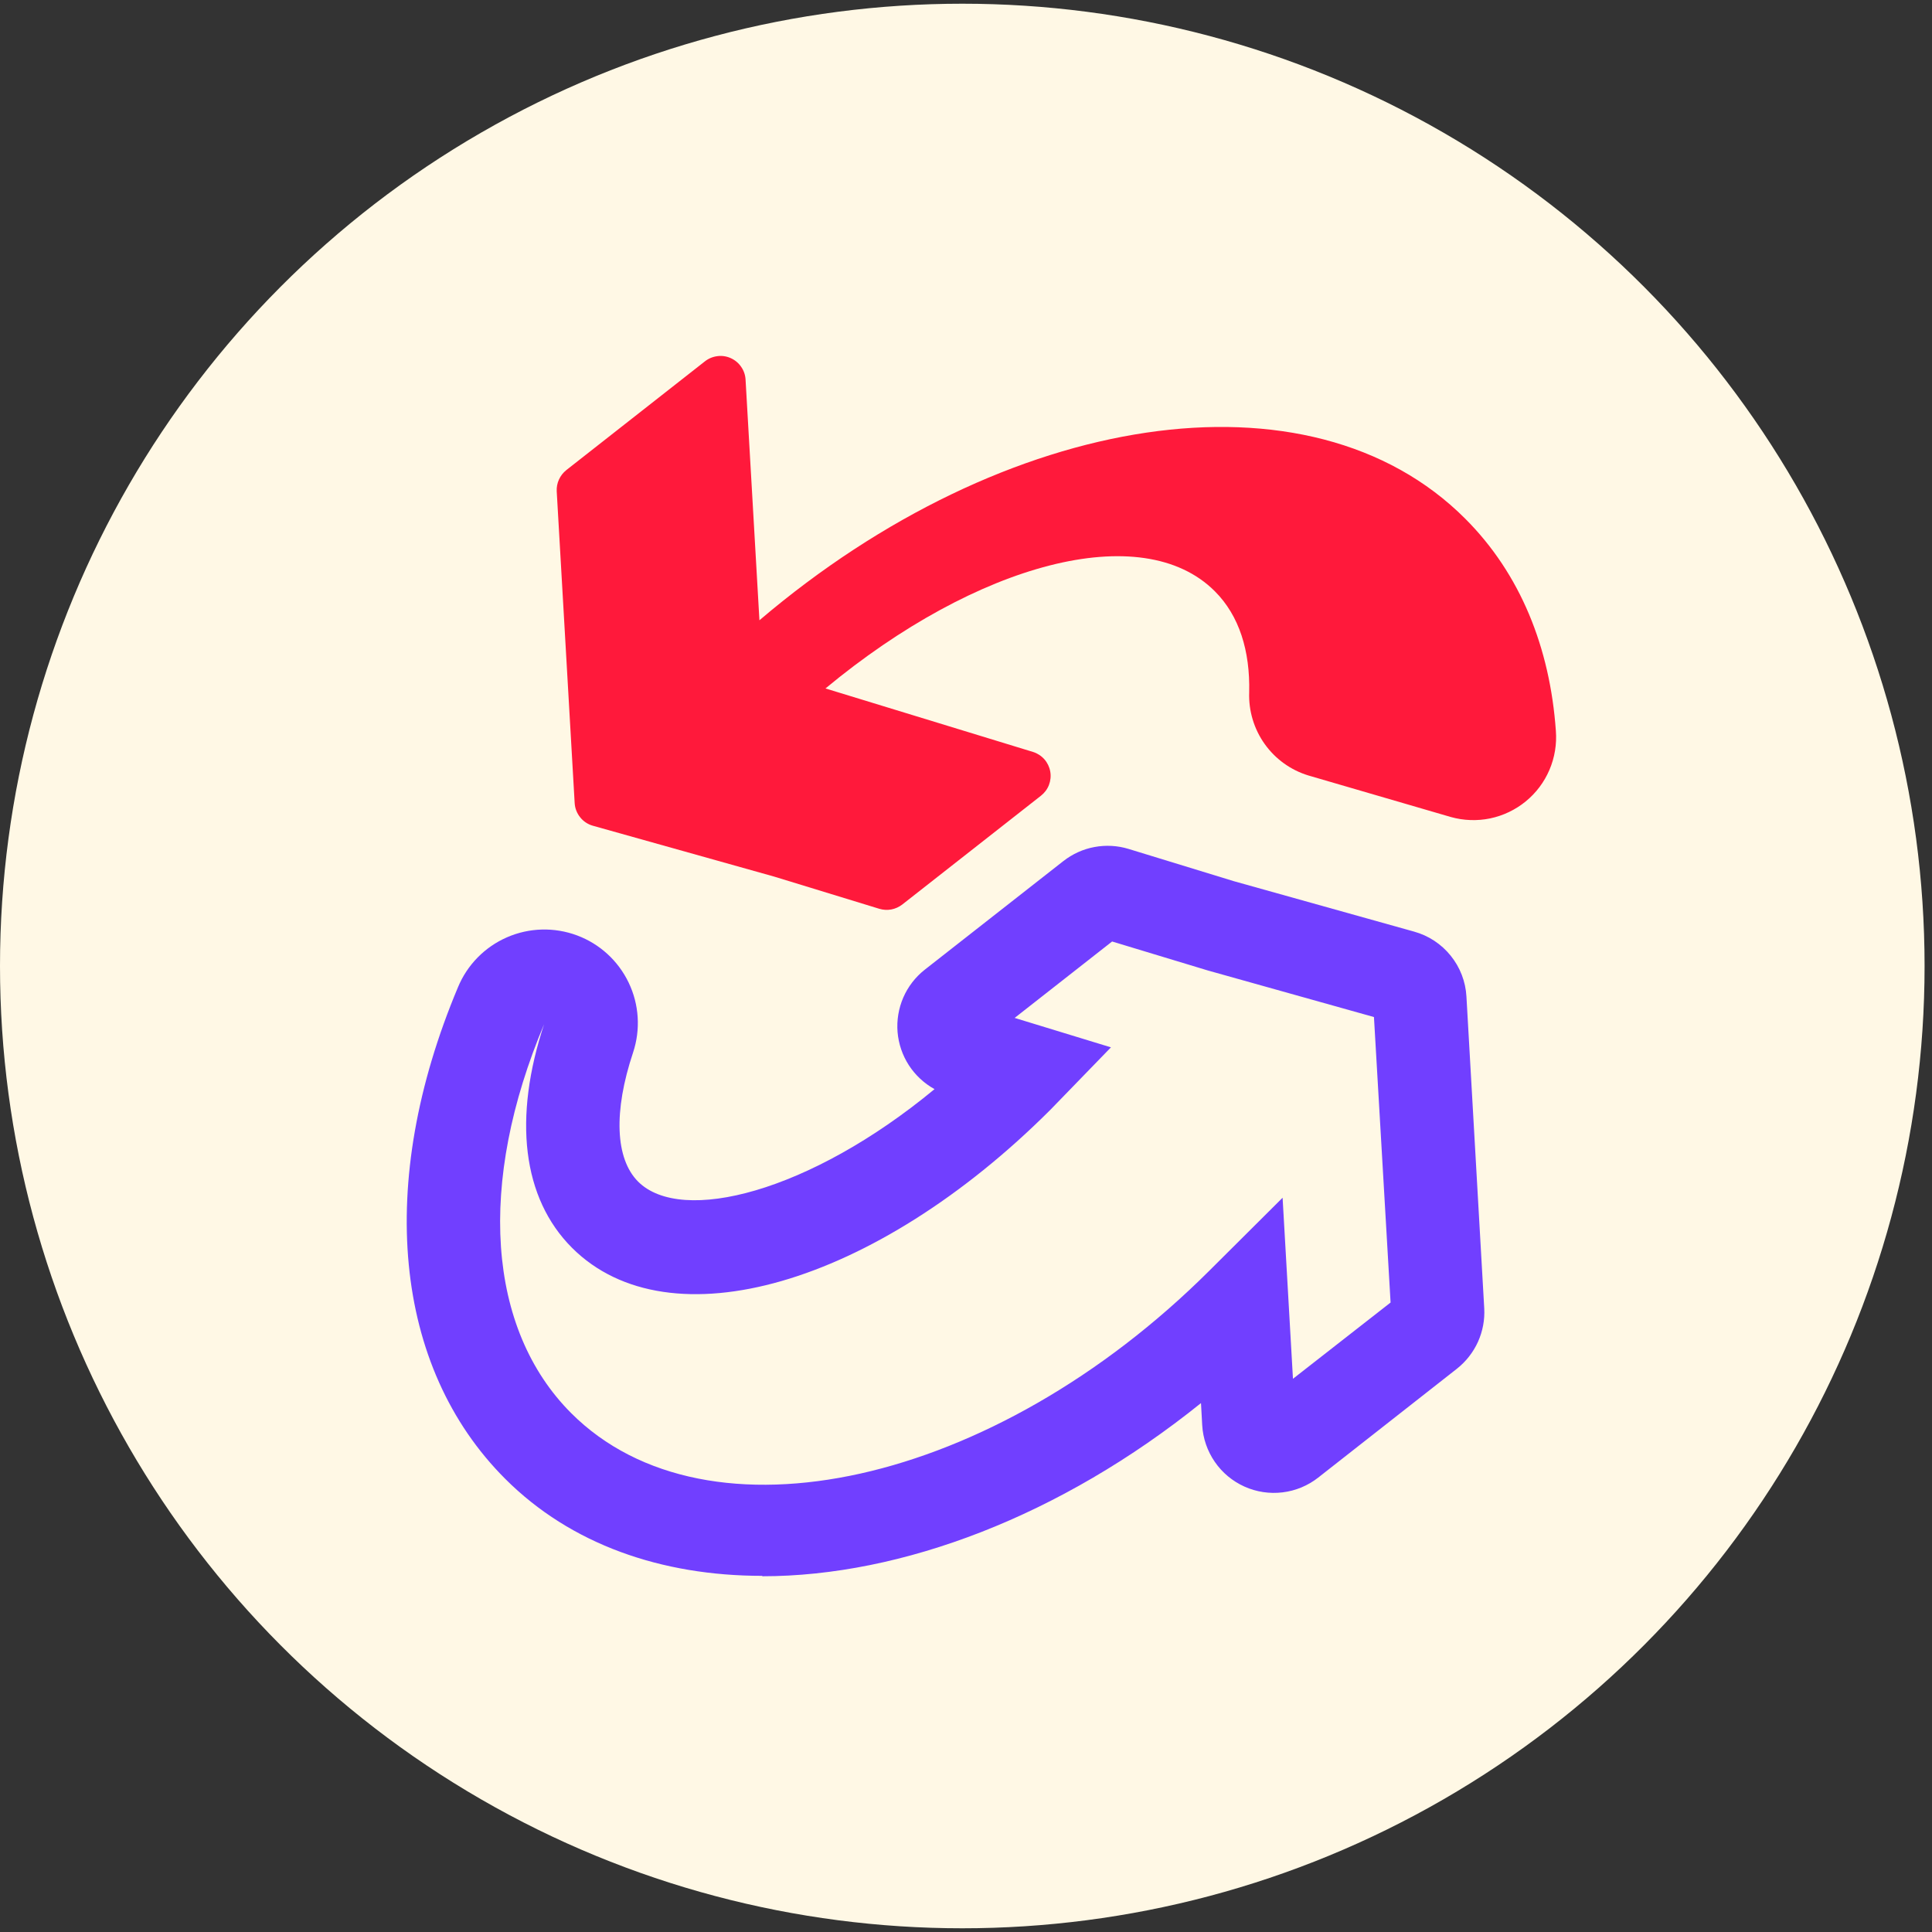
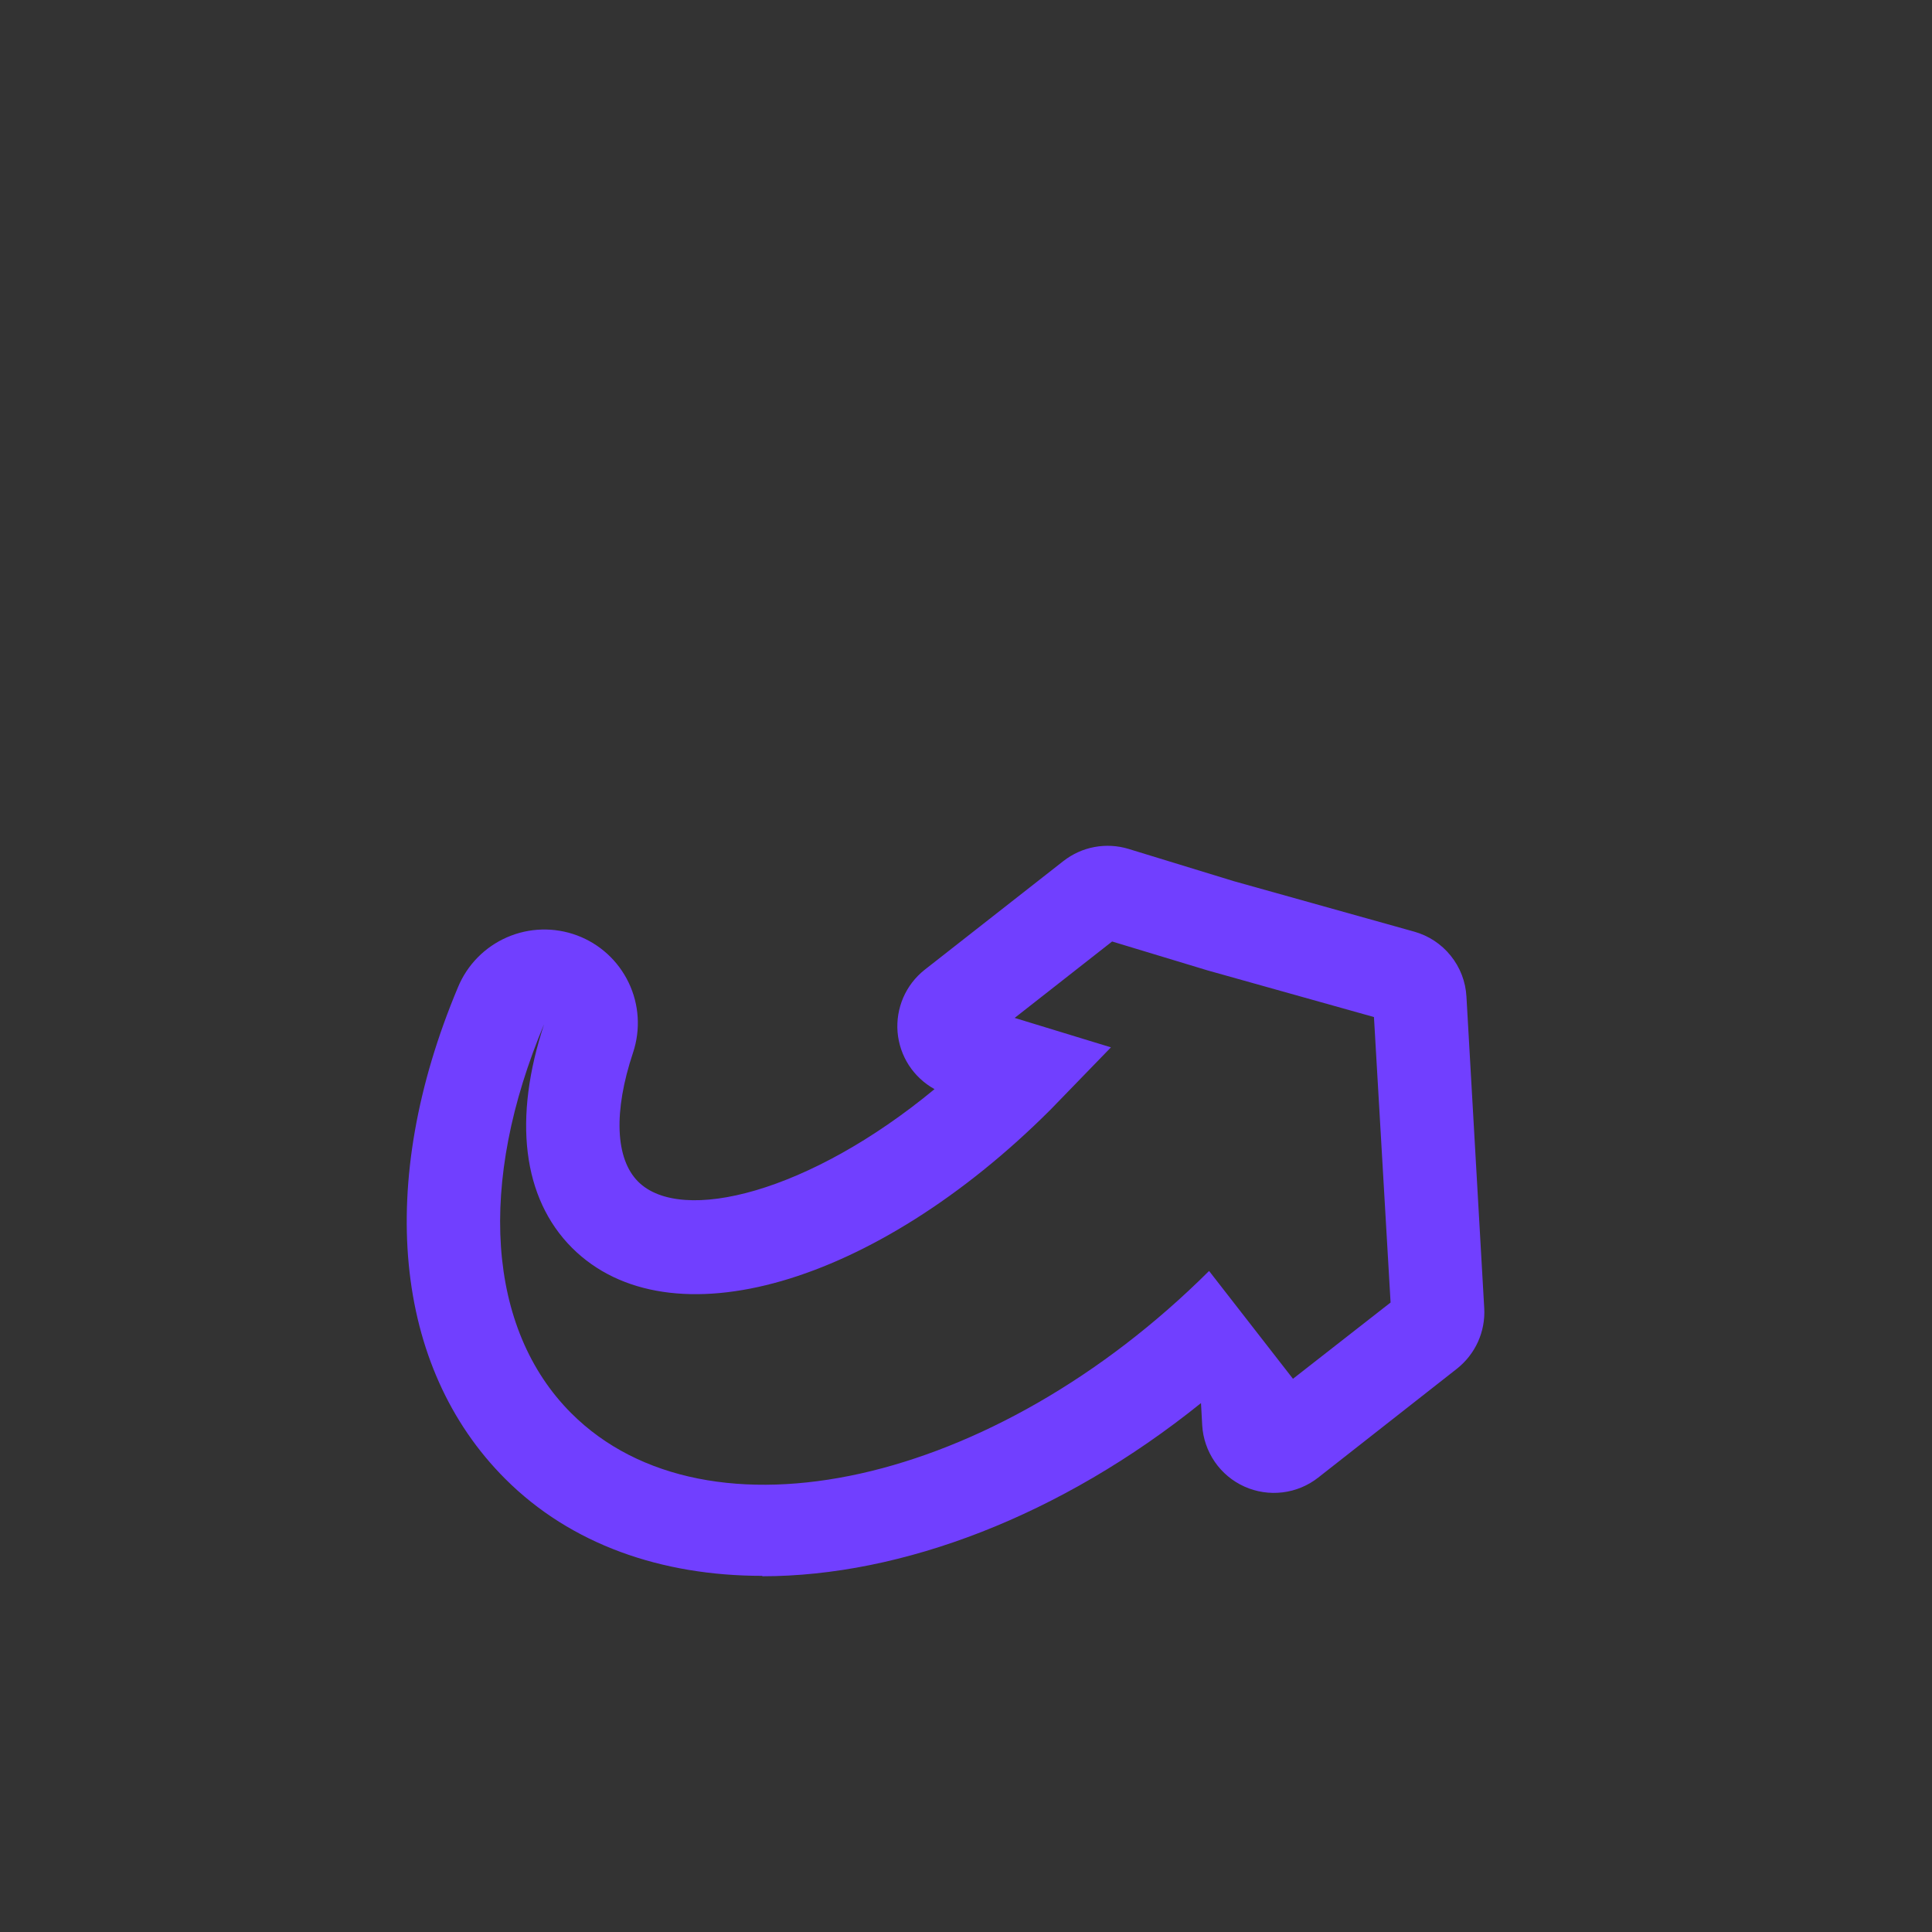
<svg xmlns="http://www.w3.org/2000/svg" width="38" height="38" viewBox="0 0 38 38" fill="none">
  <rect x="0" y="0" width="38" height="38" fill="#333333" stroke="none" />
-   <circle cx="18.927" cy="19" r="18.927" fill="#FFF8E5" />
  <g clip-path="url(#clip0_17219_52958)">
-     <path d="M14.993 30.995C13.008 30.995 11.226 30.376 9.937 29.087C7.737 26.887 7.388 23.272 9.008 19.417C9.19 18.977 9.536 18.625 9.973 18.435C10.409 18.245 10.902 18.232 11.349 18.398C11.795 18.564 12.159 18.897 12.365 19.327C12.571 19.756 12.602 20.249 12.452 20.701C12.064 21.863 12.101 22.79 12.551 23.241C13.404 24.092 15.928 23.451 18.381 21.422C18.177 21.309 18.004 21.148 17.877 20.953C17.75 20.757 17.674 20.533 17.654 20.301C17.635 20.069 17.674 19.835 17.766 19.621C17.859 19.407 18.003 19.22 18.186 19.075L20.914 16.937C21.093 16.797 21.303 16.701 21.526 16.66C21.75 16.618 21.98 16.631 22.197 16.697L24.269 17.332L27.815 18.324C28.099 18.403 28.35 18.569 28.534 18.798C28.719 19.027 28.827 19.308 28.843 19.601L29.193 25.732C29.206 25.959 29.163 26.185 29.07 26.392C28.976 26.599 28.834 26.78 28.656 26.921L25.928 29.062C25.726 29.221 25.483 29.322 25.227 29.353C24.971 29.384 24.711 29.345 24.476 29.239C24.241 29.133 24.039 28.965 23.893 28.752C23.747 28.54 23.661 28.291 23.646 28.034L23.622 27.597C20.863 29.817 17.739 31.003 14.993 31.003M10.711 20.123C9.379 23.275 9.581 26.139 11.234 27.794C13.912 30.472 19.543 29.22 23.781 24.998L25.227 23.558L25.431 27.119L27.351 25.619L27.024 20.004L23.753 19.087L21.874 18.518L19.957 20.021L21.851 20.6L20.662 21.826C17.205 25.281 13.16 26.45 11.251 24.543C10.276 23.568 10.084 21.998 10.709 20.123" fill="#713FFF" />
-     <path d="M30.602 14.375C30.486 12.737 29.904 11.287 28.82 10.203C25.764 7.141 19.773 8.084 14.937 12.2L14.664 7.464C14.659 7.374 14.629 7.288 14.577 7.214C14.526 7.139 14.455 7.081 14.373 7.044C14.291 7.007 14.2 6.993 14.111 7.005C14.021 7.016 13.936 7.051 13.865 7.107L11.139 9.246C11.077 9.296 11.027 9.359 10.994 9.432C10.961 9.504 10.946 9.583 10.95 9.663L11.303 15.795C11.309 15.898 11.347 15.996 11.412 16.076C11.476 16.157 11.565 16.215 11.664 16.242L15.225 17.241L17.296 17.875C17.372 17.898 17.453 17.902 17.531 17.888C17.609 17.873 17.682 17.84 17.745 17.792L20.474 15.651C20.545 15.595 20.6 15.522 20.632 15.438C20.664 15.354 20.673 15.262 20.657 15.174C20.641 15.085 20.601 15.002 20.542 14.935C20.482 14.867 20.405 14.817 20.319 14.79L16.236 13.541C19.212 11.072 22.463 10.198 23.894 11.629C24.375 12.11 24.589 12.801 24.57 13.618C24.557 13.981 24.664 14.338 24.875 14.634C25.086 14.93 25.389 15.148 25.736 15.253L28.534 16.069C28.786 16.14 29.052 16.15 29.309 16.097C29.567 16.043 29.807 15.928 30.01 15.762C30.213 15.596 30.373 15.383 30.476 15.141C30.579 14.9 30.622 14.637 30.602 14.375Z" fill="#FF193B" />
+     <path d="M14.993 30.995C13.008 30.995 11.226 30.376 9.937 29.087C7.737 26.887 7.388 23.272 9.008 19.417C9.19 18.977 9.536 18.625 9.973 18.435C10.409 18.245 10.902 18.232 11.349 18.398C11.795 18.564 12.159 18.897 12.365 19.327C12.571 19.756 12.602 20.249 12.452 20.701C12.064 21.863 12.101 22.79 12.551 23.241C13.404 24.092 15.928 23.451 18.381 21.422C18.177 21.309 18.004 21.148 17.877 20.953C17.75 20.757 17.674 20.533 17.654 20.301C17.635 20.069 17.674 19.835 17.766 19.621C17.859 19.407 18.003 19.22 18.186 19.075L20.914 16.937C21.093 16.797 21.303 16.701 21.526 16.66C21.75 16.618 21.98 16.631 22.197 16.697L24.269 17.332L27.815 18.324C28.099 18.403 28.35 18.569 28.534 18.798C28.719 19.027 28.827 19.308 28.843 19.601L29.193 25.732C29.206 25.959 29.163 26.185 29.07 26.392C28.976 26.599 28.834 26.78 28.656 26.921L25.928 29.062C25.726 29.221 25.483 29.322 25.227 29.353C24.971 29.384 24.711 29.345 24.476 29.239C24.241 29.133 24.039 28.965 23.893 28.752C23.747 28.54 23.661 28.291 23.646 28.034L23.622 27.597C20.863 29.817 17.739 31.003 14.993 31.003M10.711 20.123C9.379 23.275 9.581 26.139 11.234 27.794C13.912 30.472 19.543 29.22 23.781 24.998L25.431 27.119L27.351 25.619L27.024 20.004L23.753 19.087L21.874 18.518L19.957 20.021L21.851 20.6L20.662 21.826C17.205 25.281 13.16 26.45 11.251 24.543C10.276 23.568 10.084 21.998 10.709 20.123" fill="#713FFF" />
  </g>
  <defs>
    <clipPath id="clip0_17219_52958">
      <rect width="22.611" height="24" fill="white" transform="translate(8 7)" />
    </clipPath>
  </defs>
</svg>